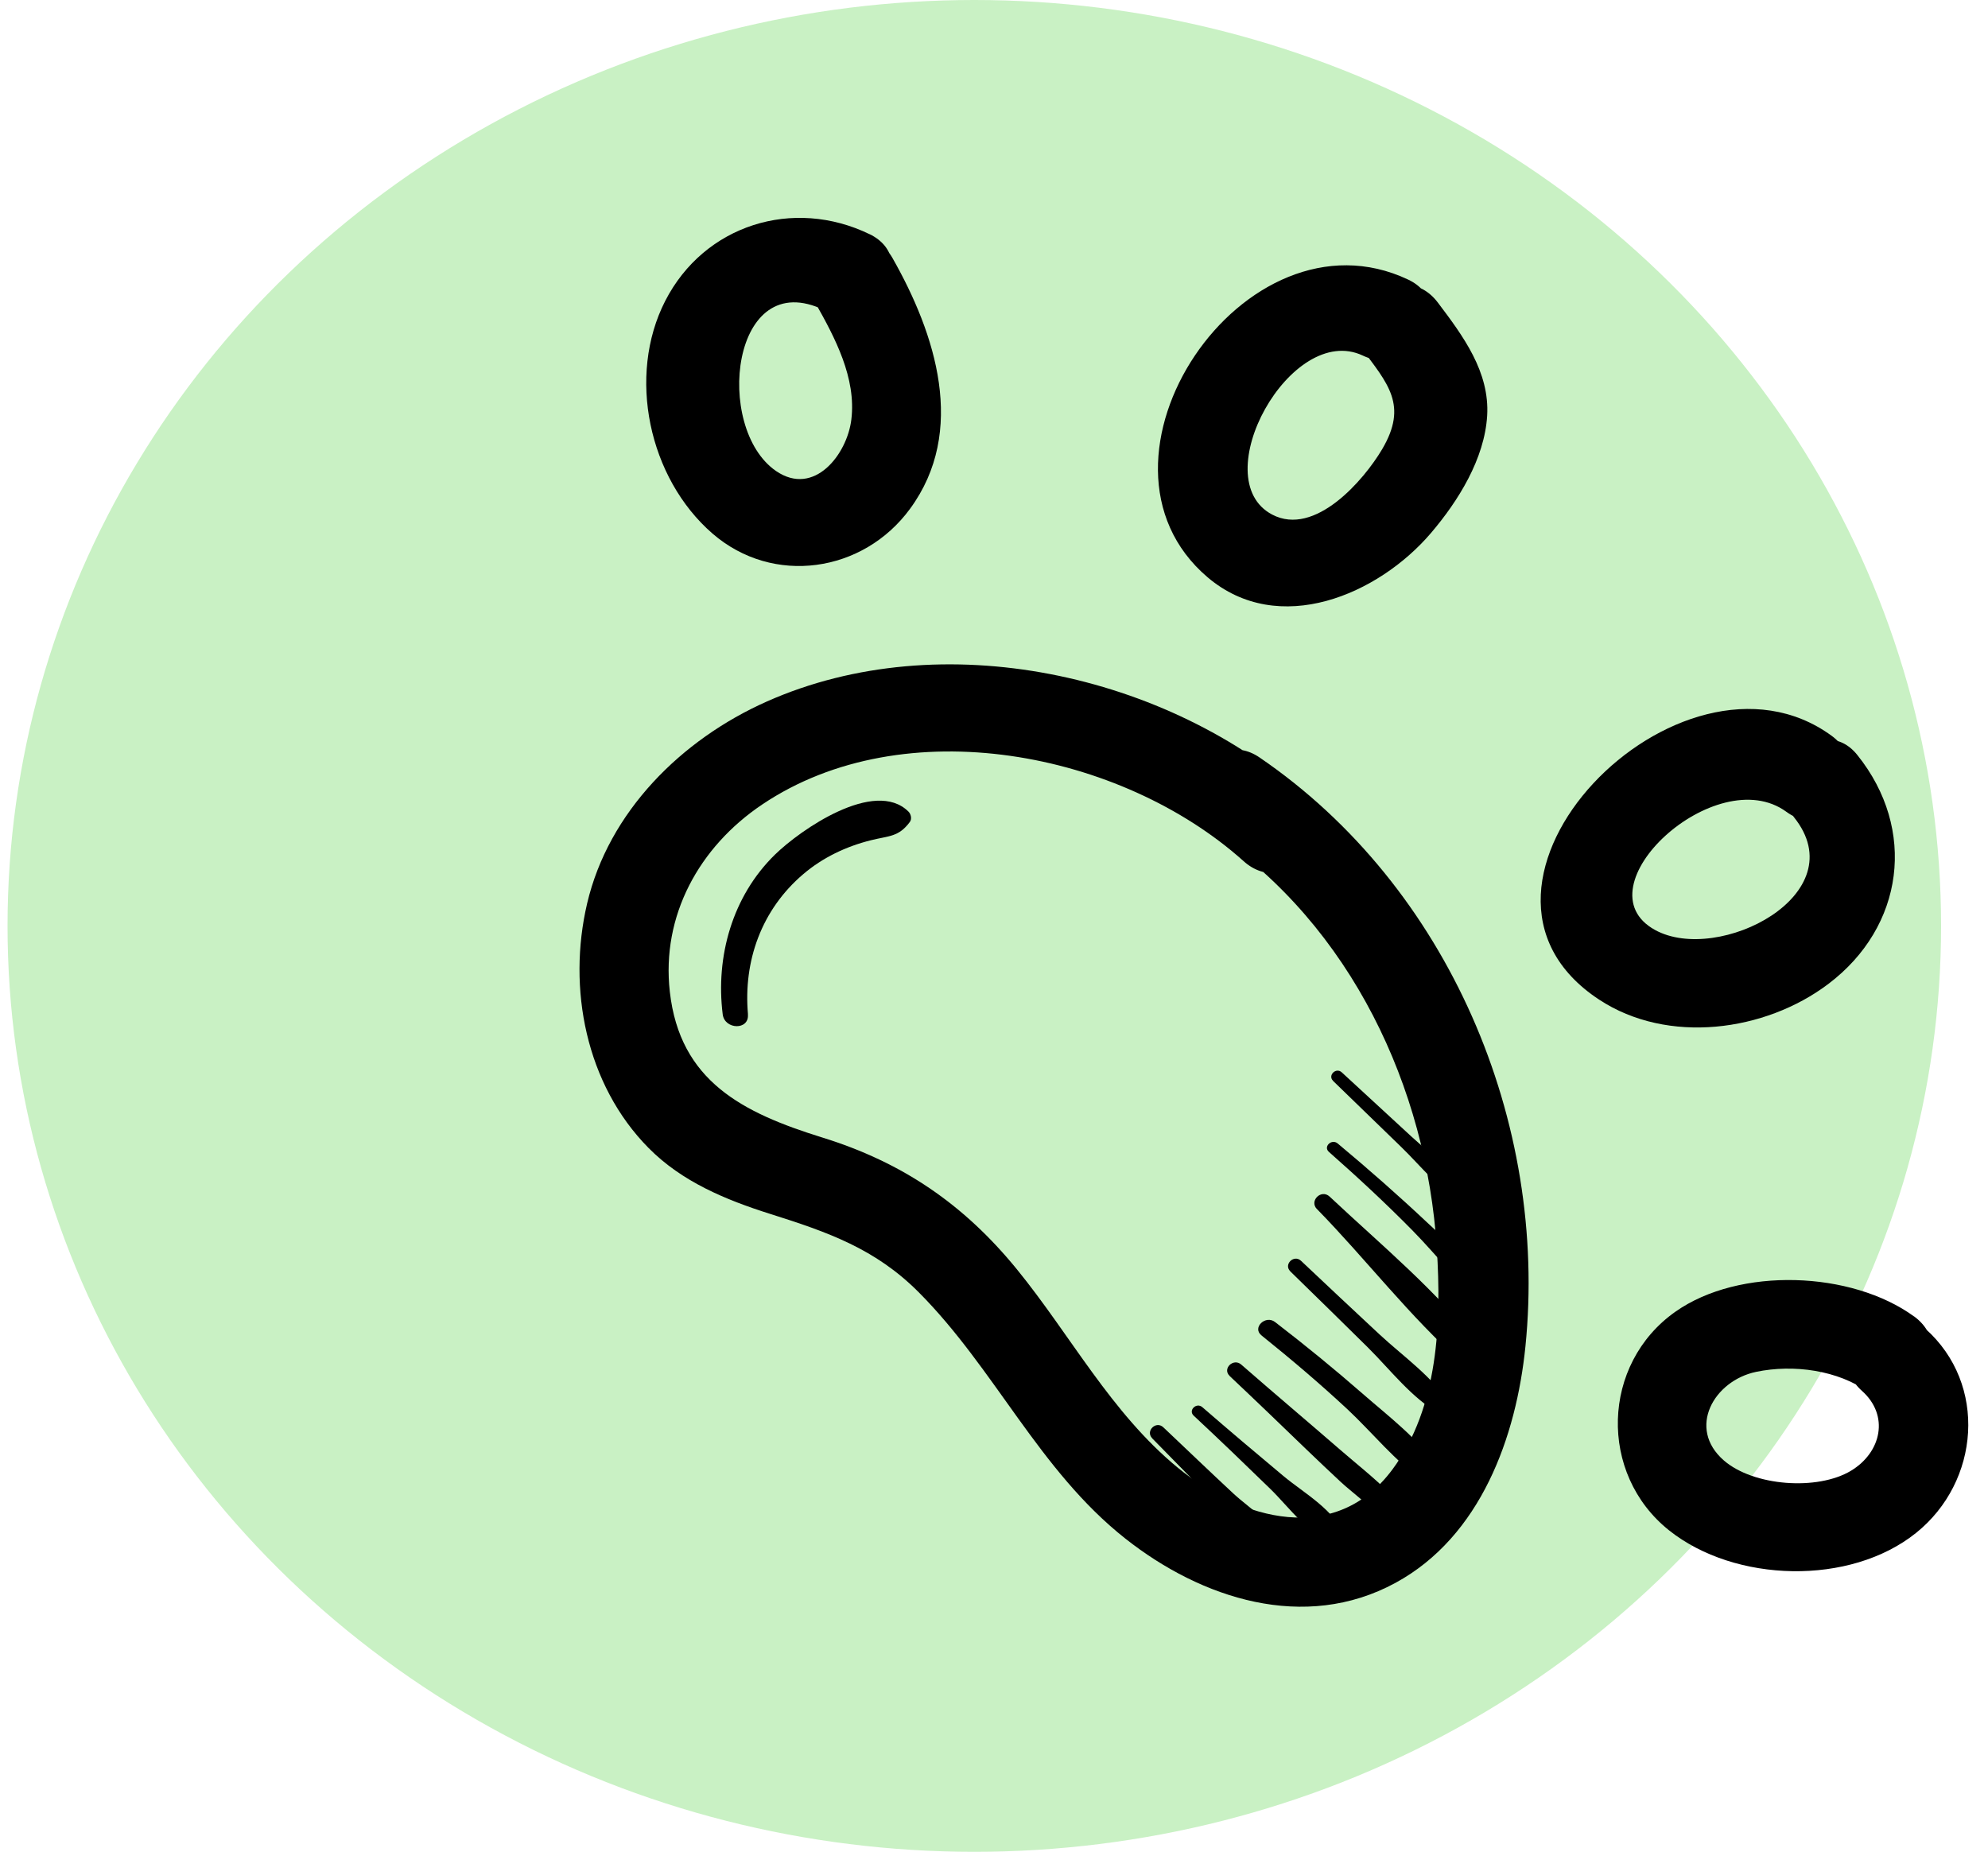
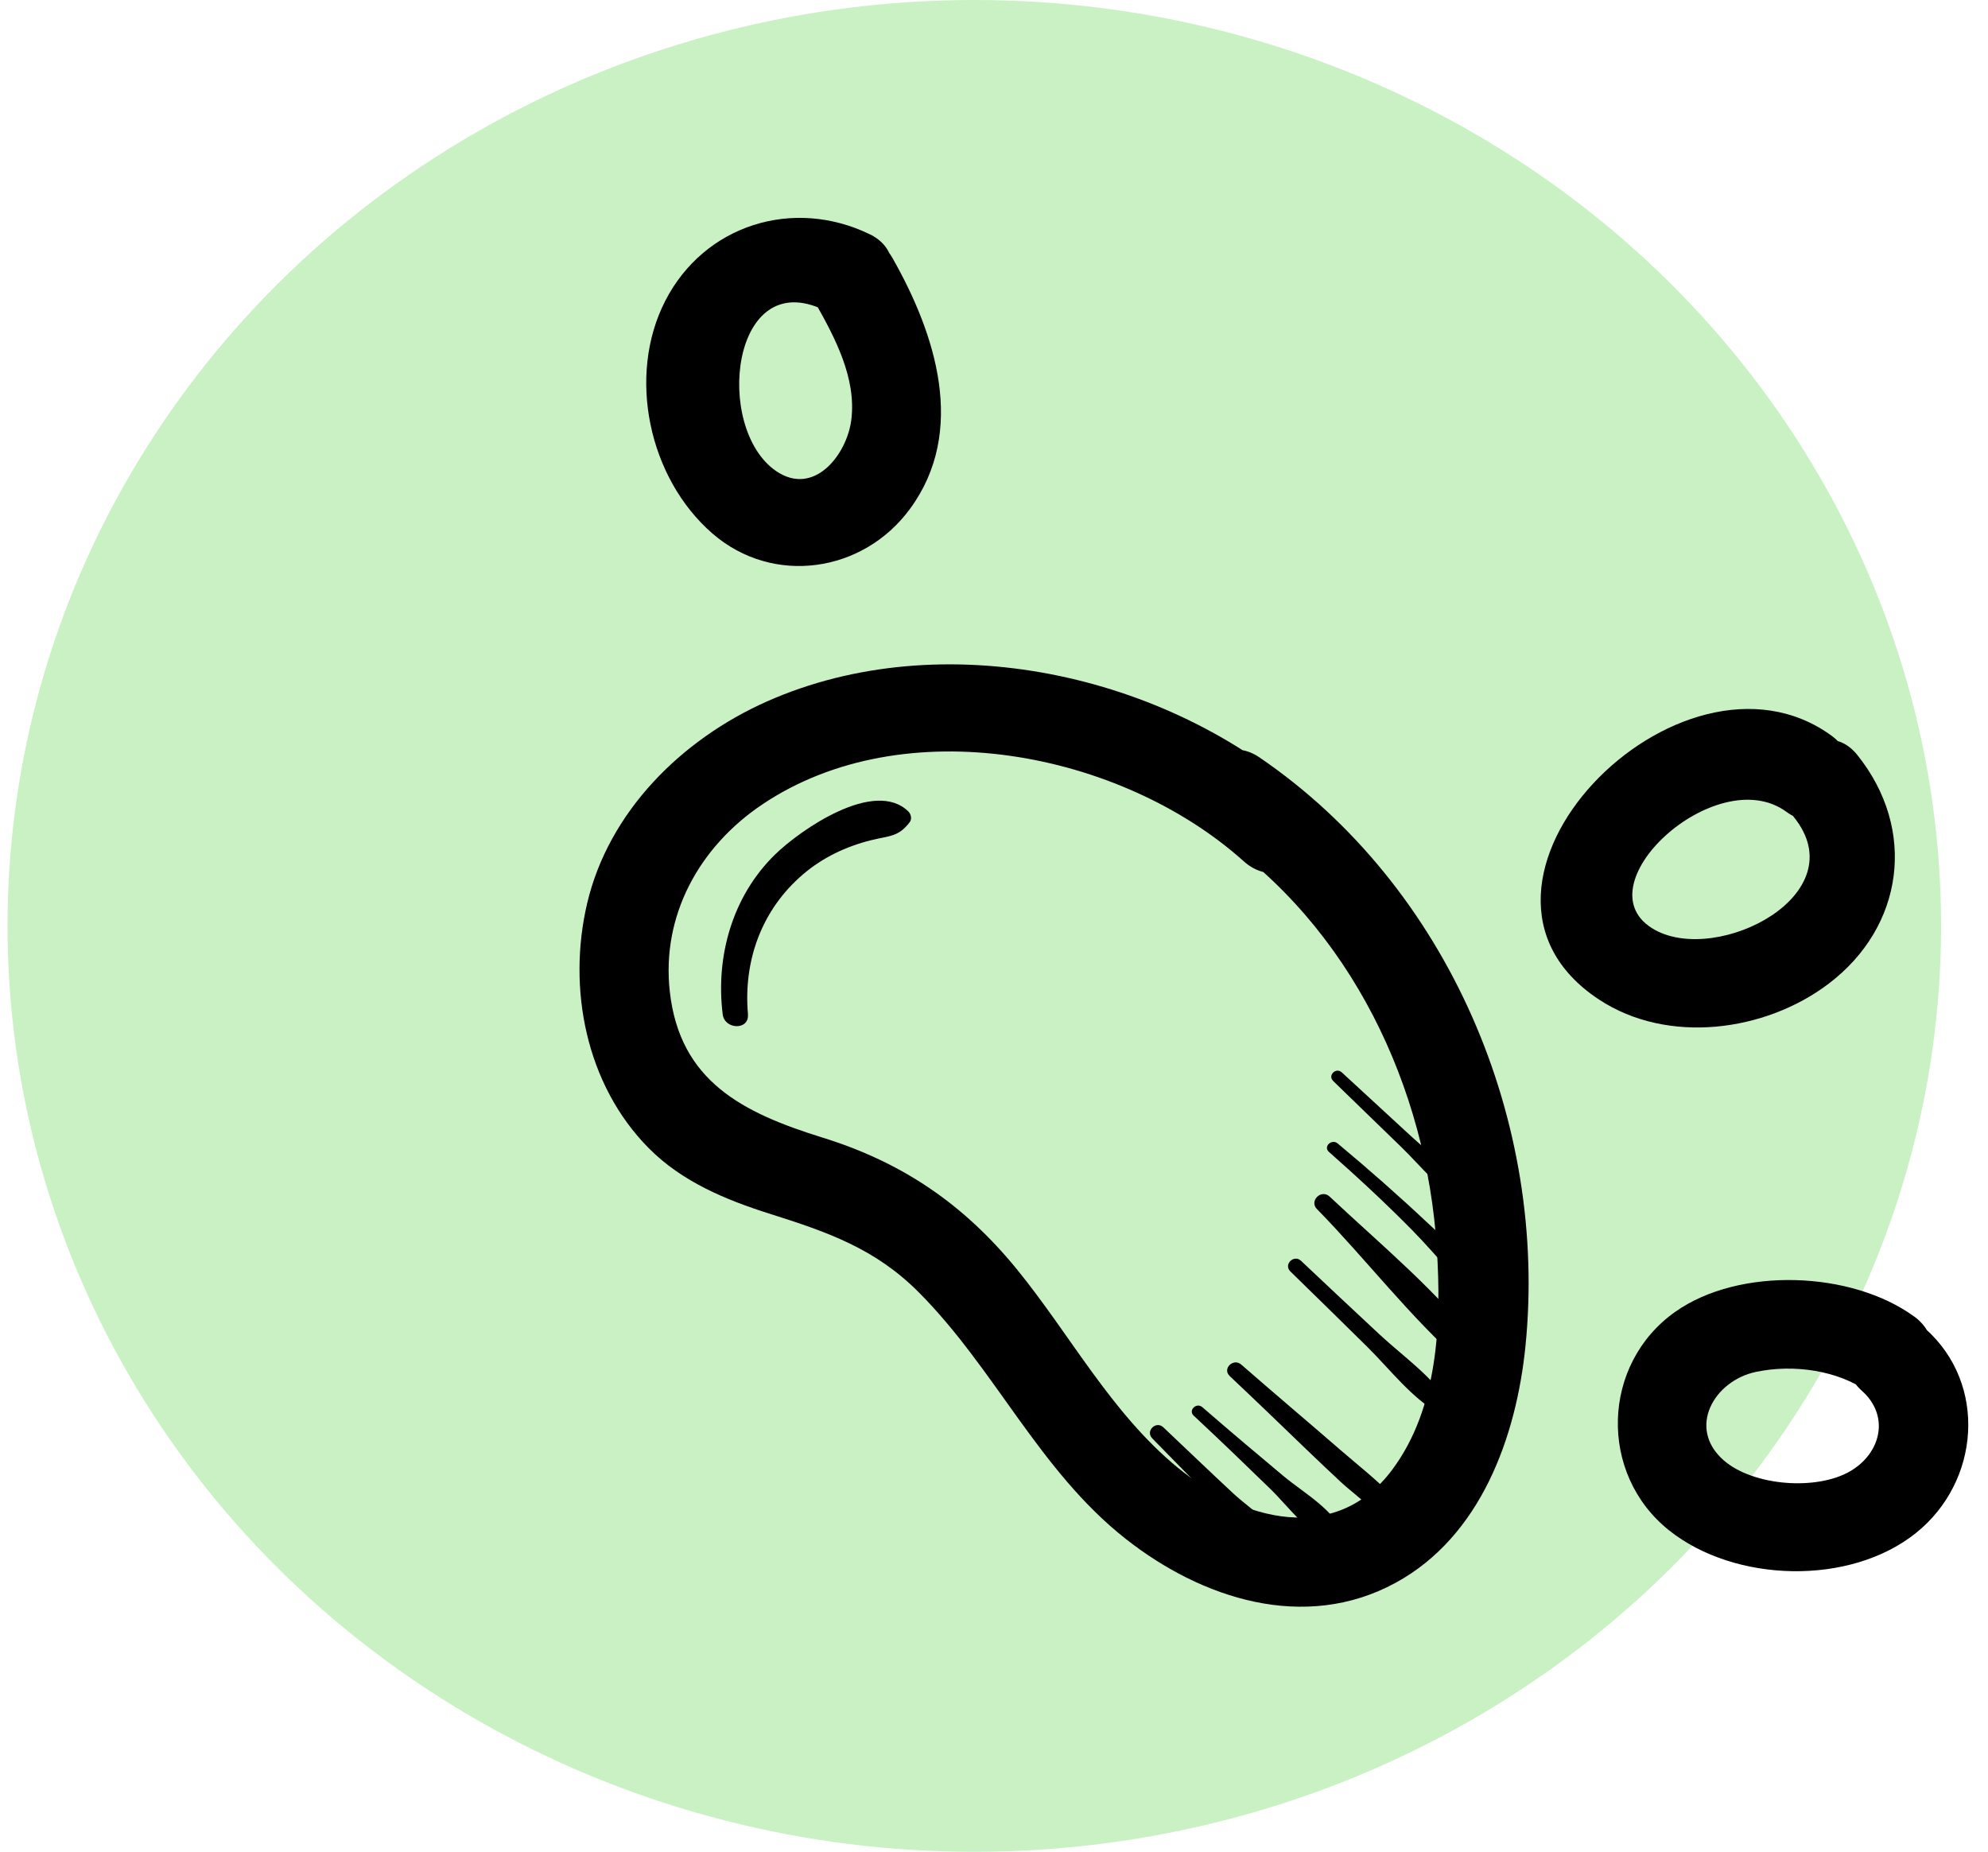
<svg xmlns="http://www.w3.org/2000/svg" width="73" height="68" viewBox="0 0 73 68" fill="none">
  <ellipse cx="35.777" cy="34" rx="35.5" ry="34" fill="#C9F1C4" />
  <path d="M47.998 29.341C42.857 24.729 34.573 22.909 28.16 25.759C25.017 27.155 22.348 29.813 21.559 33.178C20.83 36.289 21.508 39.82 23.817 42.156C25.04 43.393 26.639 44.056 28.28 44.575C30.402 45.245 32.14 45.853 33.73 47.447C36.539 50.264 38.151 53.993 41.323 56.498C44.116 58.704 47.901 59.94 51.242 58.124C54.379 56.419 55.679 52.75 56.014 49.445C56.847 41.222 53.205 32.557 46.25 27.814C44.505 26.625 42.861 29.427 44.589 30.606C49.614 34.032 52.384 39.935 52.76 45.837C52.932 48.543 52.825 51.679 51.129 53.961C49.043 56.769 45.608 55.829 43.253 53.898C40.801 51.886 39.312 49.028 37.34 46.609C35.403 44.234 33.149 42.685 30.197 41.771C27.268 40.862 24.965 39.702 24.596 36.416C24.281 33.631 25.669 31.1 27.988 29.542C33.207 26.033 41.171 27.591 45.673 31.629C47.233 33.028 49.568 30.75 47.998 29.344V29.341Z" fill="black" />
  <path d="M31.936 8.602C29.124 7.235 25.857 8.258 24.427 11.05C23.019 13.801 23.817 17.558 26.162 19.592C28.391 21.523 31.699 21.029 33.415 18.686C35.514 15.828 34.356 12.264 32.773 9.476C31.741 7.659 28.9 9.288 29.931 11.107C30.661 12.398 31.449 13.88 31.261 15.41C31.106 16.685 29.896 18.253 28.498 17.297C26.198 15.719 26.85 9.728 30.272 11.391C32.163 12.312 33.834 9.524 31.933 8.599L31.936 8.602Z" fill="black" />
-   <path d="M51.706 10.266C45.686 7.417 39.302 16.911 44.343 21.198C46.957 23.419 50.619 21.835 52.549 19.569C53.555 18.387 54.512 16.848 54.609 15.267C54.706 13.657 53.727 12.338 52.793 11.104C51.544 9.45 48.686 11.063 49.951 12.736C50.979 14.097 51.706 14.881 50.752 16.497C50.084 17.628 48.287 19.719 46.717 18.897C44.223 17.59 47.402 11.809 50.045 13.058C51.946 13.957 53.617 11.168 51.706 10.266Z" fill="black" />
  <path d="M67.256 27.017C61.69 22.957 52.339 32.509 58.719 36.706C61.242 38.367 64.817 37.886 67.139 36.13C69.919 34.029 70.396 30.456 68.2 27.722C66.89 26.09 64.574 28.391 65.874 30.007C68.151 32.84 63.104 35.428 60.775 34.15C57.94 32.592 63.013 27.923 65.595 29.809C67.295 31.052 68.939 28.245 67.256 27.017Z" fill="black" />
  <path d="M70.286 48.342C67.989 46.669 63.873 46.513 61.525 48.164C58.797 50.083 58.69 54.124 61.288 56.195C63.708 58.124 67.934 58.235 70.357 56.291C72.702 54.411 72.994 50.832 70.698 48.789C69.131 47.396 66.799 49.675 68.372 51.074C69.384 51.976 69.089 53.33 67.97 54.006C66.74 54.748 64.389 54.573 63.302 53.63C61.937 52.444 62.935 50.701 64.483 50.376C65.855 50.089 67.499 50.312 68.625 51.131C70.328 52.371 71.969 49.566 70.286 48.339V48.342Z" fill="black" />
  <path d="M48.949 39.69C49.782 40.499 50.616 41.305 51.45 42.115C52.18 42.822 52.903 43.75 53.798 44.25C53.98 44.352 54.207 44.145 54.09 43.963C53.545 43.103 52.582 42.43 51.833 41.739C50.979 40.952 50.123 40.164 49.27 39.377C49.059 39.183 48.745 39.489 48.952 39.69H48.949Z" fill="black" />
  <path d="M48.803 42.303C49.851 43.227 50.872 44.174 51.852 45.168C52.819 46.147 53.688 47.313 54.765 48.17C54.992 48.352 55.381 48.123 55.199 47.839C54.483 46.727 53.389 45.815 52.426 44.91C51.356 43.903 50.25 42.931 49.118 41.987C48.897 41.806 48.579 42.108 48.8 42.3L48.803 42.303Z" fill="black" />
  <path d="M48.359 44.397C50.156 46.233 51.771 48.355 53.694 50.054C54.048 50.366 54.71 49.946 54.395 49.525C52.841 47.463 50.707 45.71 48.826 43.941C48.517 43.651 48.063 44.097 48.359 44.4V44.397Z" fill="black" />
  <path d="M47.376 46.682C48.323 47.609 49.276 48.534 50.217 49.468C51.047 50.29 51.849 51.354 52.883 51.928C53.107 52.052 53.377 51.8 53.24 51.577C52.63 50.573 51.534 49.815 50.675 49.018C49.701 48.116 48.738 47.205 47.772 46.296C47.512 46.054 47.126 46.433 47.379 46.682H47.376Z" fill="black" />
-   <path d="M46.322 49.037C47.405 49.907 48.462 50.803 49.478 51.749C50.399 52.61 51.232 53.665 52.274 54.382C52.578 54.592 52.974 54.181 52.78 53.885C52.095 52.839 50.989 52.011 50.048 51.188C49.001 50.274 47.924 49.394 46.821 48.546C46.471 48.276 45.968 48.754 46.322 49.037Z" fill="black" />
  <path d="M45.151 50.526C46.098 51.418 47.035 52.32 47.969 53.222C48.385 53.623 48.806 54.019 49.228 54.414C49.653 54.812 50.298 55.242 50.61 55.74C50.837 56.103 51.343 55.925 51.382 55.536C51.414 55.188 51.236 55.038 50.999 54.803C50.438 54.248 49.799 53.745 49.202 53.228C47.998 52.183 46.779 51.157 45.579 50.108C45.29 49.856 44.872 50.261 45.154 50.526H45.151Z" fill="black" />
  <path d="M43.834 51.985C44.781 52.868 45.712 53.764 46.639 54.666C47.343 55.348 48.109 56.46 49.101 56.689C49.257 56.724 49.426 56.587 49.371 56.425C49.046 55.466 47.882 54.831 47.12 54.194C46.124 53.362 45.131 52.524 44.151 51.673C43.934 51.485 43.62 51.788 43.834 51.985Z" fill="black" />
  <path d="M42.309 52.817C43.133 53.658 43.96 54.497 44.778 55.344C45.378 55.969 46.094 57.117 46.993 57.263C47.149 57.289 47.259 57.177 47.236 57.024C47.09 56.135 45.926 55.437 45.287 54.841C44.424 54.038 43.574 53.222 42.718 52.412C42.449 52.157 42.05 52.549 42.309 52.814V52.817Z" fill="black" />
  <path d="M27.466 37.248C27.291 35.288 27.962 33.404 29.497 32.098C30.207 31.492 31.07 31.081 31.978 30.855C32.653 30.686 32.993 30.74 33.408 30.186C33.493 30.074 33.451 29.892 33.357 29.8C32.118 28.579 29.393 30.466 28.452 31.387C26.889 32.917 26.273 35.129 26.538 37.248C26.61 37.815 27.518 37.838 27.463 37.248H27.466Z" fill="black" />
</svg>